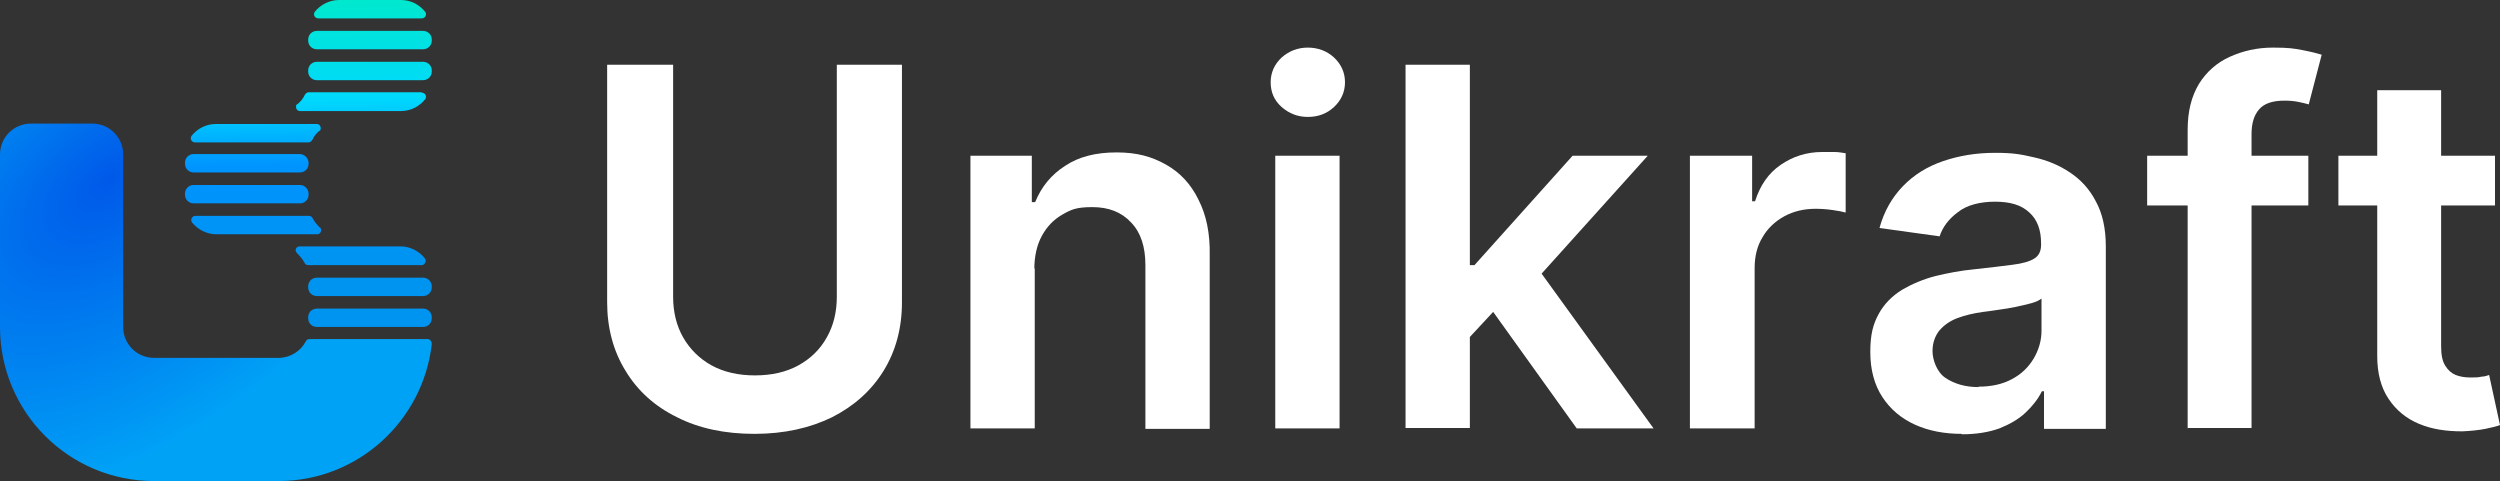
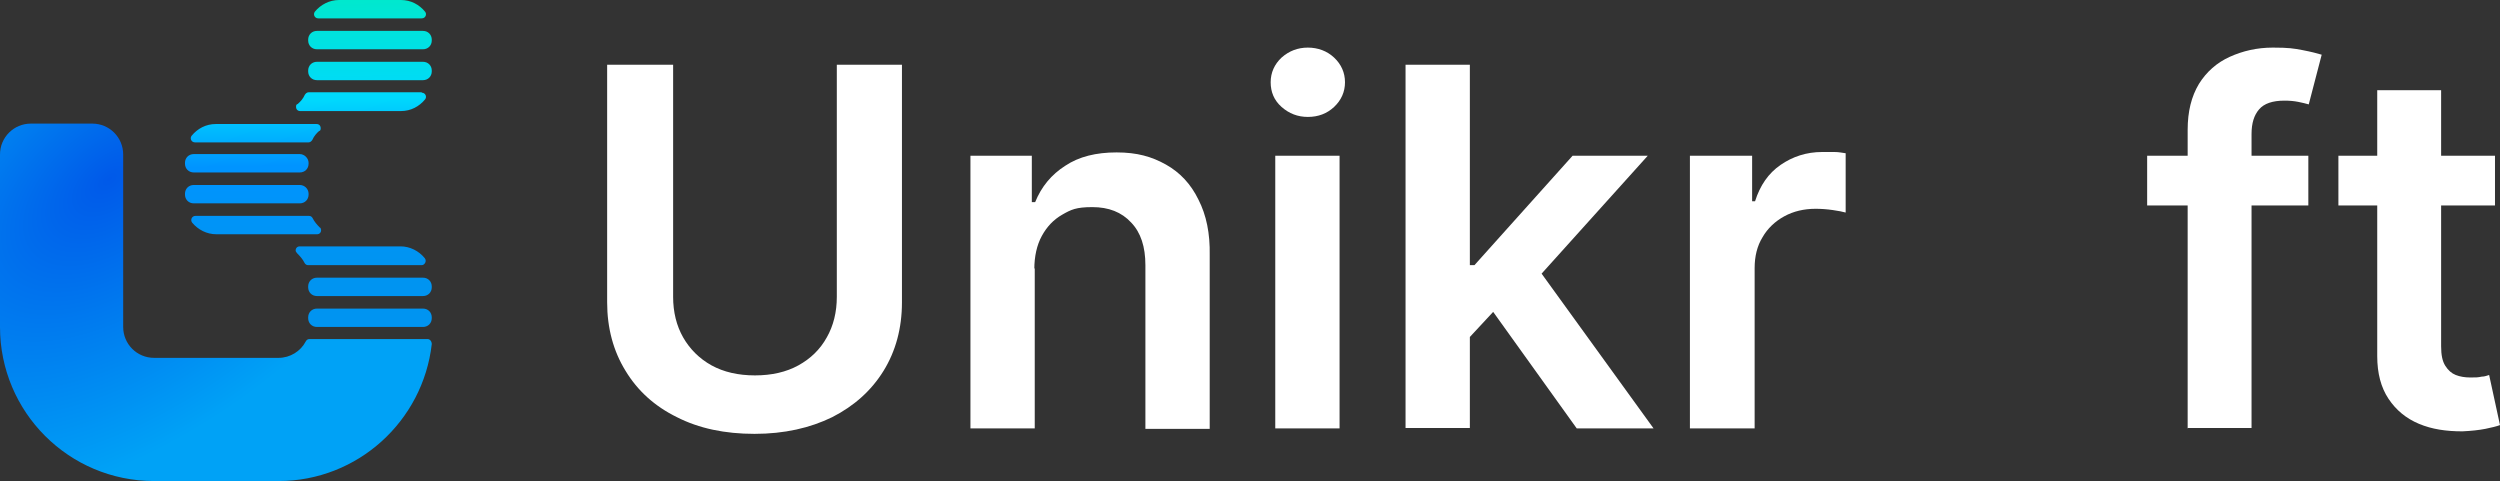
<svg xmlns="http://www.w3.org/2000/svg" version="1.1" viewBox="0 0 598.7 115.2">
  <rect x="0" y="0" width="598.7" height="115.2" fill="#333333" stroke="none" />
  <defs>
    <radialGradient id="unikraft-logo-radial-gradient" cx="2826.8" cy="635.5" fx="2808.4" fy="635.5" r="135.1" gradientTransform="translate(-1016 -568.5) rotate(52) scale(.4 -.7)" gradientUnits="userSpaceOnUse">
      <stop offset="0" stop-color="#0059e9" />
      <stop offset="1" stop-color="#00a2f6" />
    </radialGradient>
    <linearGradient id="unikraft-logo-linear-gradient" x1="74.8" y1="-678" x2="73.4" y2="-599.5" gradientTransform="translate(0 -599.2) scale(1 -1)" gradientUnits="userSpaceOnUse">
      <stop offset=".2" stop-color="#0094f1" />
      <stop offset=".5" stop-color="#0094ff" />
      <stop offset=".7" stop-color="#00d9fd" />
      <stop offset="1" stop-color="#00e8ce" />
    </linearGradient>
  </defs>
  <g>
    <path stroke-width="0" fill="url(#unikraft-logo-radial-gradient)" d="M102.3,81.2h-28.2c-.4,0-.7.2-.9.6-1.2,2.3-3.7,3.9-6.5,3.9h-29.8c-4.1,0-7.4-3.3-7.4-7.4v-41.3c0-4.1-3.3-7.4-7.4-7.4H7.4c-4.1,0-7.4,3.3-7.4,7.4v41.3c0,20.4,16.5,36.9,36.9,36.9h29.8c19,0,34.6-14.4,36.7-32.8,0-.6-.4-1.2-1-1.2h0Z" />
    <path stroke-width="0" fill="url(#unikraft-logo-linear-gradient)" d="M101,4.4c.9,0,1.3-1,.8-1.6C100.4,1.1,98.4,0,96,0h-14.8C78.9,0,76.8,1.1,75.4,2.8c-.5.7,0,1.6.8,1.6h24.8ZM101.3,73.9h-25.4c-1.2,0-2.1.9-2.1,2.1v.2c0,1.2.9,2.1,2.1,2.1h25.4c1.2,0,2.1-.9,2.1-2.1v-.2c0-1.2-.9-2.1-2.1-2.1ZM101,22.2c.9,0,1.3,1,.8,1.6-1.4,1.7-3.4,2.8-5.8,2.8h-24.1c-.6,0-1-.4-1-1h0c0-.3,0-.6.4-.7.7-.6,1.3-1.3,1.7-2.2.2-.3.5-.6.9-.6h27.1ZM76.5,31.3c-.7.6-1.3,1.3-1.7,2.2-.2.3-.5.6-.9.6h-27.2c-.9,0-1.3-1-.8-1.6,1.4-1.7,3.4-2.8,5.8-2.8h24.1c.6,0,1,.4,1,1h0c0,.2,0,.5-.3.7h0ZM76.9,55.1c0,.6-.4,1-1,1h-24.1c-2.3,0-4.4-1.1-5.8-2.8-.5-.7,0-1.6.8-1.6h27.2c.4,0,.7.2.9.6.4.8,1,1.5,1.7,2.2.2,0,.3.4.3.7h0ZM101,63.5h-27.2c-.4,0-.7-.2-.9-.6-.4-.8-1-1.5-1.7-2.2-.2-.2-.4-.5-.4-.7h0c0-.6.4-1,1-1h24.1c2.3,0,4.4,1.1,5.8,2.8.6.7,0,1.7-.7,1.7h0ZM101.3,66.5h-25.4c-1.2,0-2.1.9-2.1,2.1v.2c0,1.2.9,2.1,2.1,2.1h25.4c1.2,0,2.1-.9,2.1-2.1v-.2c0-1.2-.9-2.1-2.1-2.1ZM71.8,44.3h-25.4c-1.2,0-2.1.9-2.1,2.1v.2c0,1.2.9,2.1,2.1,2.1h25.4c1.2,0,2.1-.9,2.1-2.1v-.2c0-1.2-1-2.1-2.1-2.1ZM71.8,36.9h-25.4c-1.2,0-2.1.9-2.1,2.1v.2c0,1.2.9,2.1,2.1,2.1h25.4c1.2,0,2.1-.9,2.1-2.1v-.2c0-1.1-1-2.1-2.1-2.1ZM101.3,14.8h-25.4c-1.2,0-2.1.9-2.1,2.1v.2c0,1.2.9,2.1,2.1,2.1h25.4c1.2,0,2.1-.9,2.1-2.1v-.2c0-1.2-.9-2.1-2.1-2.1ZM101.3,7.4h-25.4c-1.2,0-2.1.9-2.1,2.1v.2c0,1.2.9,2.1,2.1,2.1h25.4c1.2,0,2.1-.9,2.1-2.1v-.2c0-1.2-.9-2.1-2.1-2.1Z" />
  </g>
  <path stroke-width="0" fill="#fff" d="M200.2,15.5h15.8v56.9c0,6.2-1.5,11.7-4.4,16.4-2.9,4.7-7,8.4-12.3,11.1-5.3,2.6-11.5,4-18.6,4s-13.3-1.3-18.6-4c-5.3-2.6-9.4-6.3-12.3-11.1-2.9-4.7-4.4-10.2-4.4-16.4V15.5h15.8v55.6c0,3.6.8,6.9,2.4,9.7,1.6,2.8,3.9,5.1,6.8,6.7s6.4,2.4,10.4,2.4,7.5-.8,10.4-2.4,5.2-3.8,6.8-6.7c1.6-2.8,2.4-6.1,2.4-9.7V15.5h-.2Z" />
  <path stroke-width="0" fill="#fff" d="M247.8,64.3v38.3h-15.4V37.3h14.7v11.1h.8c1.5-3.7,3.9-6.6,7.2-8.7,3.3-2.2,7.4-3.2,12.3-3.2s8.4,1,11.8,2.9,6,4.7,7.8,8.4c1.9,3.7,2.8,8.1,2.7,13.3v41.6h-15.4v-39.2c0-4.4-1.1-7.8-3.4-10.2-2.3-2.5-5.4-3.7-9.3-3.7s-5.1.6-7.2,1.8c-2.1,1.2-3.7,2.9-4.9,5.1-1.2,2.2-1.8,4.9-1.8,8v-.2Z" />
  <path stroke-width="0" fill="#fff" d="M313.2,28c-2.4,0-4.5-.8-6.3-2.4s-2.6-3.6-2.6-5.9.9-4.3,2.6-5.9c1.8-1.6,3.9-2.4,6.3-2.4s4.6.8,6.3,2.4c1.7,1.6,2.6,3.6,2.6,5.9s-.9,4.3-2.6,5.9-3.8,2.4-6.3,2.4ZM305.4,102.6V37.3h15.4v65.3s-15.4,0-15.4,0Z" />
  <path stroke-width="0" fill="#fff" d="M336.6,102.6V15.5h15.4v87h-15.4ZM350.7,82.1v-18.6h2.4l23.5-26.2h18l-28.9,32.1h-3.2s-11.8,12.7-11.8,12.7ZM377.6,102.6l-21.3-29.7,10.4-10.8,29.3,40.5s-18.4,0-18.4,0Z" />
  <path stroke-width="0" fill="#fff" d="M404.7,102.6V37.3h14.9v10.9h.7c1.2-3.8,3.2-6.7,6.1-8.7s6.2-3.1,10-3.1,1.8,0,2.9,0c1.1,0,1.9.2,2.7.3v14.2c-.7-.2-1.7-.4-3.1-.6-1.4-.2-2.8-.3-4.1-.3-2.8,0-5.3.6-7.5,1.8s-4,2.9-5.2,5c-1.3,2.1-1.9,4.6-1.9,7.4v38.4h-15.5Z" />
-   <path stroke-width="0" fill="#fff" d="M469.8,103.9c-4.1,0-7.9-.7-11.2-2.2s-5.9-3.7-7.8-6.6-2.9-6.5-2.9-10.8.7-6.7,2-9.1,3.2-4.3,5.6-5.8c2.4-1.4,5-2.5,8-3.3,3-.7,6-1.3,9.2-1.6,3.8-.4,6.9-.8,9.3-1.1s4.1-.8,5.2-1.5,1.6-1.8,1.6-3.3v-.3c0-3.2-.9-5.7-2.8-7.4-1.9-1.8-4.6-2.6-8.2-2.6s-6.8.8-8.9,2.5c-2.2,1.6-3.7,3.6-4.4,5.8l-14.4-2c1.1-4,3-7.3,5.6-10s5.8-4.7,9.6-6c3.8-1.3,7.9-2,12.5-2s6.3.4,9.4,1.1c3.1.7,6,1.9,8.5,3.6,2.6,1.7,4.7,4,6.2,6.9,1.6,2.9,2.4,6.5,2.4,10.8v43.7h-14.8v-9h-.5c-.9,1.8-2.2,3.5-3.9,5.1-1.7,1.6-3.8,2.8-6.3,3.8-2.5.9-5.5,1.4-8.9,1.4h-.1ZM473.8,92.6c3.1,0,5.8-.6,8-1.8,2.3-1.2,4-2.9,5.2-4.9s1.9-4.3,1.9-6.7v-7.7c-.5.4-1.3.8-2.4,1.1-1.1.3-2.4.6-3.8.9s-2.8.5-4.2.7c-1.4.2-2.6.4-3.6.5-2.3.3-4.3.8-6.2,1.5-1.8.7-3.2,1.7-4.3,3-1,1.3-1.6,2.9-1.6,4.9s1,5,3.1,6.4,4.7,2.2,7.9,2.2h0Z" />
  <path stroke-width="0" fill="#fff" d="M552.8,37.3v11.9h-38.6v-11.9s38.6,0,38.6,0ZM523.9,102.6V31.1c0-4.4.9-8,2.7-11,1.8-2.9,4.3-5.1,7.4-6.5,3.1-1.4,6.5-2.2,10.3-2.2s5,.2,7.1.6c2.1.4,3.6.8,4.6,1.1l-3.1,11.9c-.7-.2-1.5-.4-2.5-.6s-2.1-.3-3.3-.3c-2.9,0-4.9.7-6.1,2.1s-1.8,3.3-1.8,5.9v70.4h-15.4,0Z" />
  <path stroke-width="0" fill="#fff" d="M597.5,37.3v11.9h-37.5v-11.9s37.5,0,37.5,0ZM569.2,21.6h15.4v61.3c0,2.1.3,3.6,1,4.7s1.5,1.8,2.5,2.2c1,.4,2.2.6,3.5.6s1.8,0,2.7-.2c.8,0,1.4-.3,1.8-.4l2.6,12c-.8.3-2,.6-3.5.9s-3.4.5-5.5.6c-3.9,0-7.3-.5-10.4-1.8-3.1-1.3-5.5-3.3-7.3-6s-2.7-6.1-2.7-10.2V21.6h0Z" />
</svg>